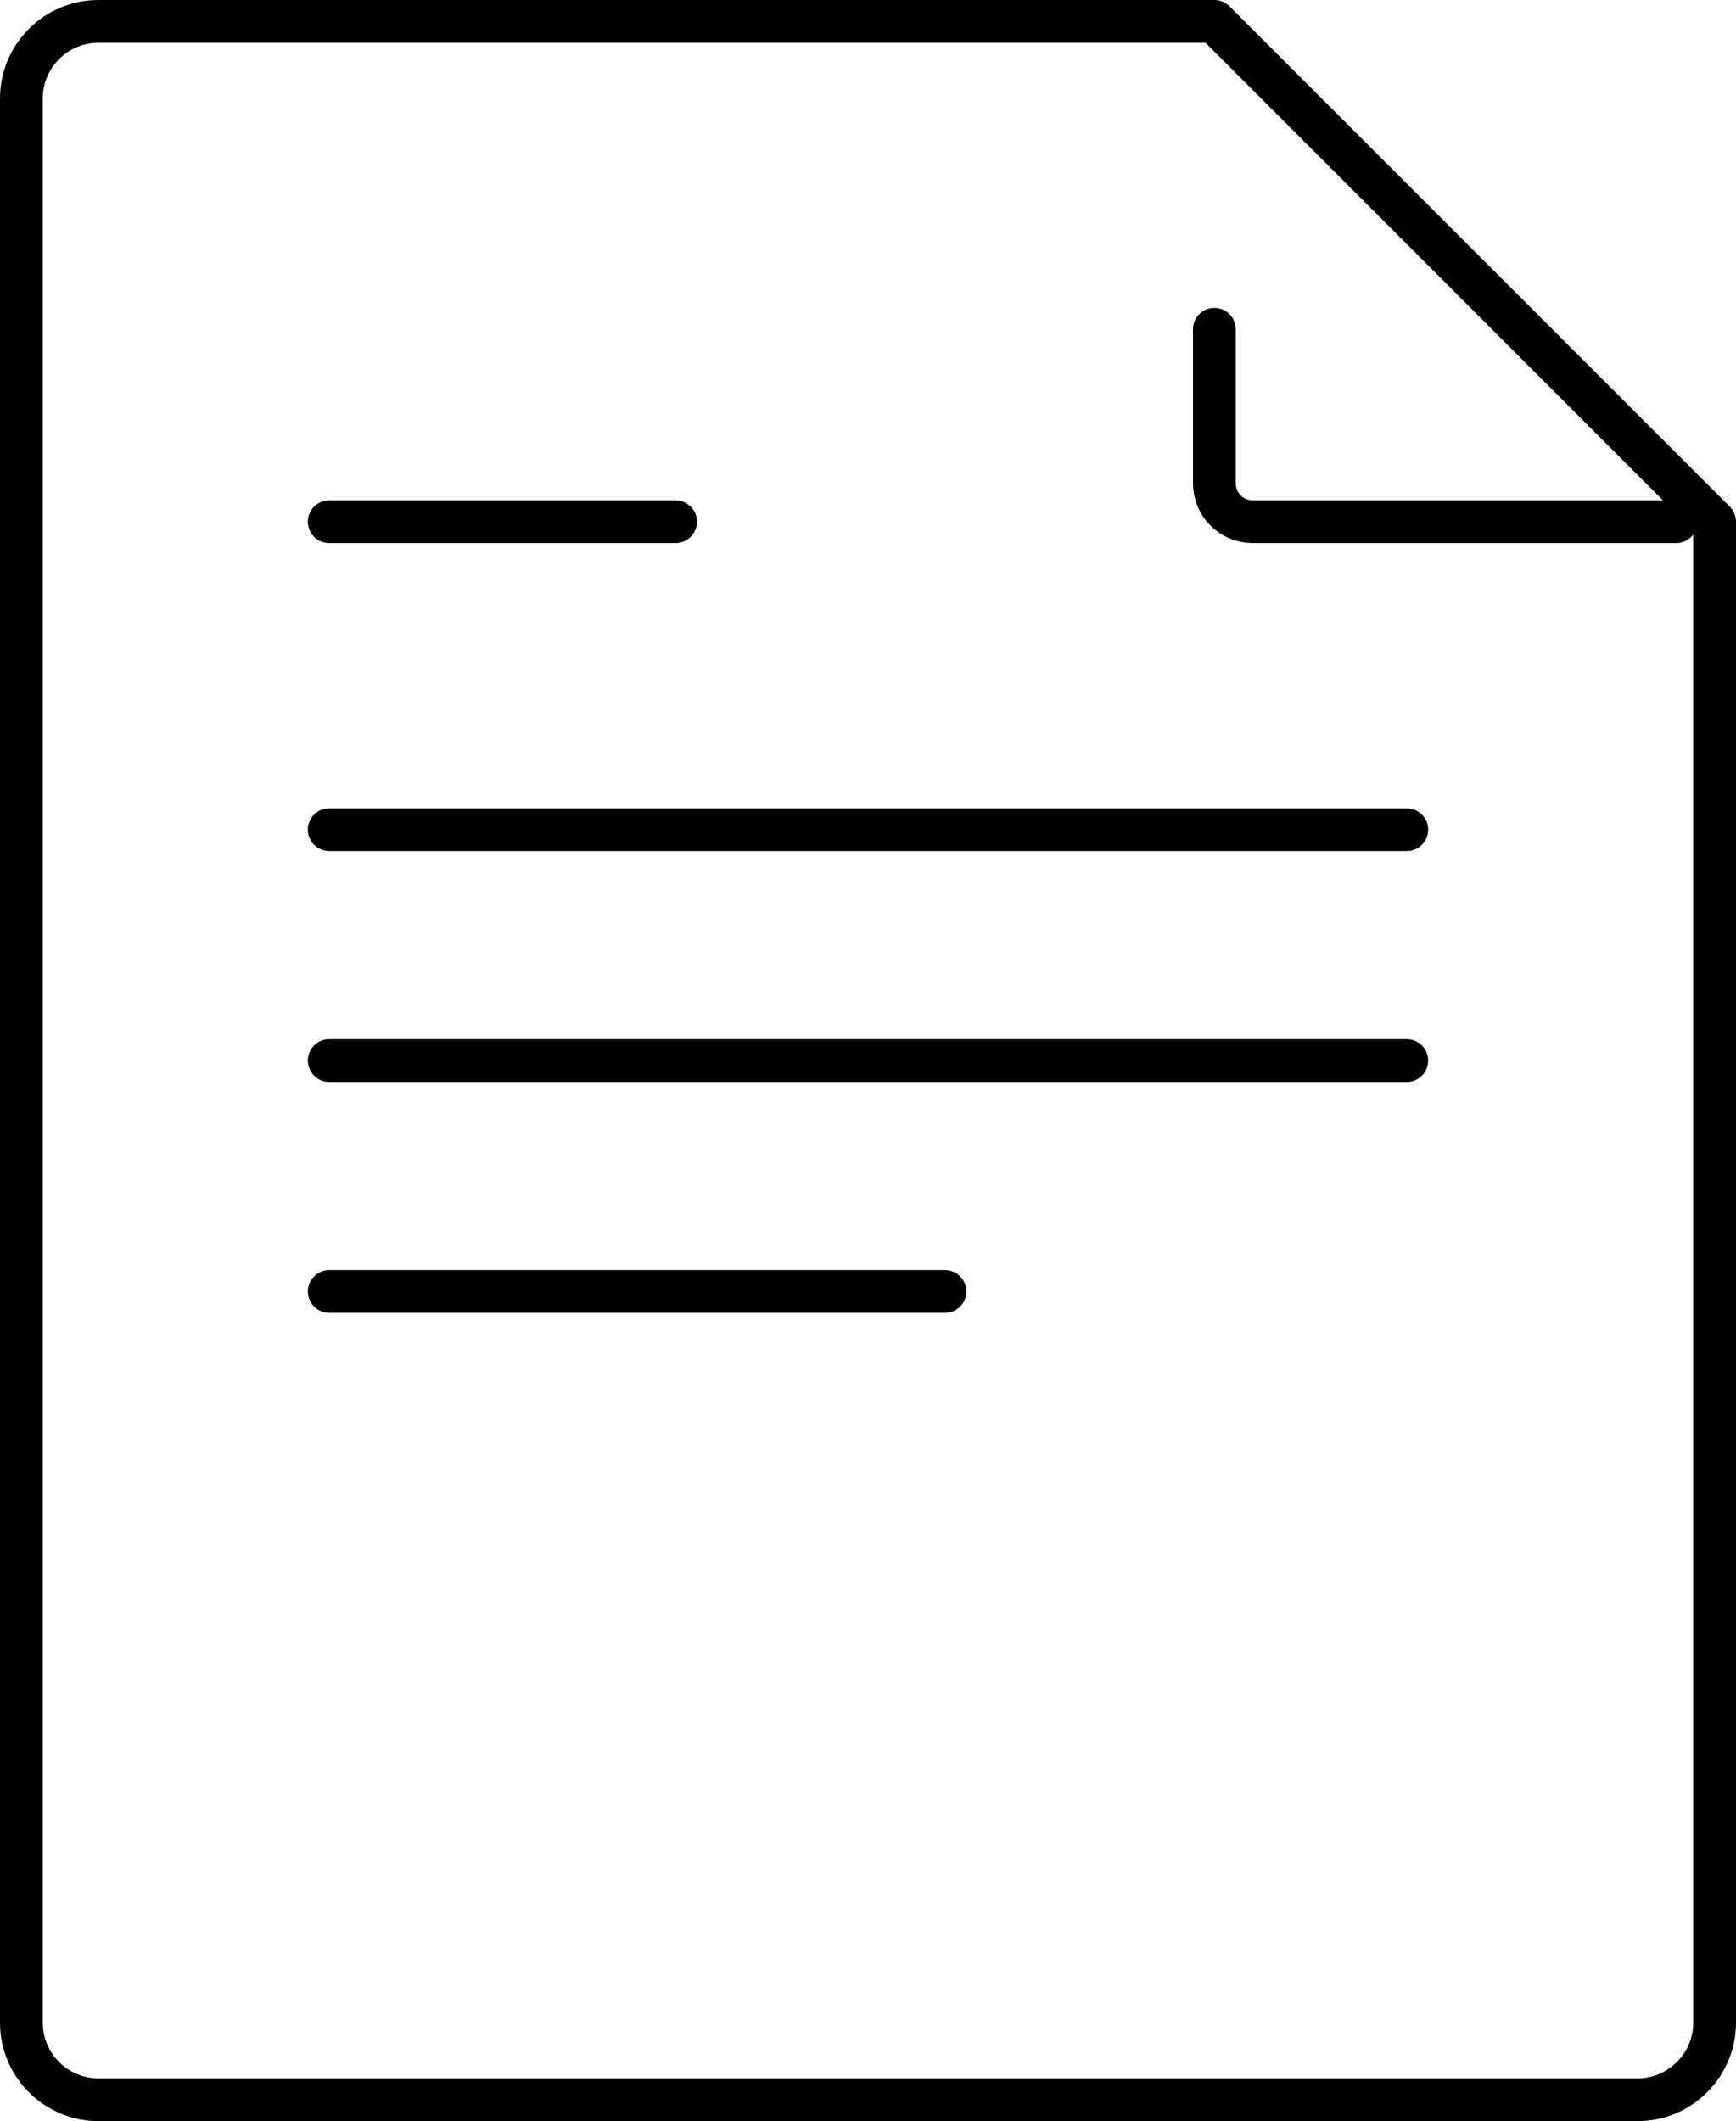
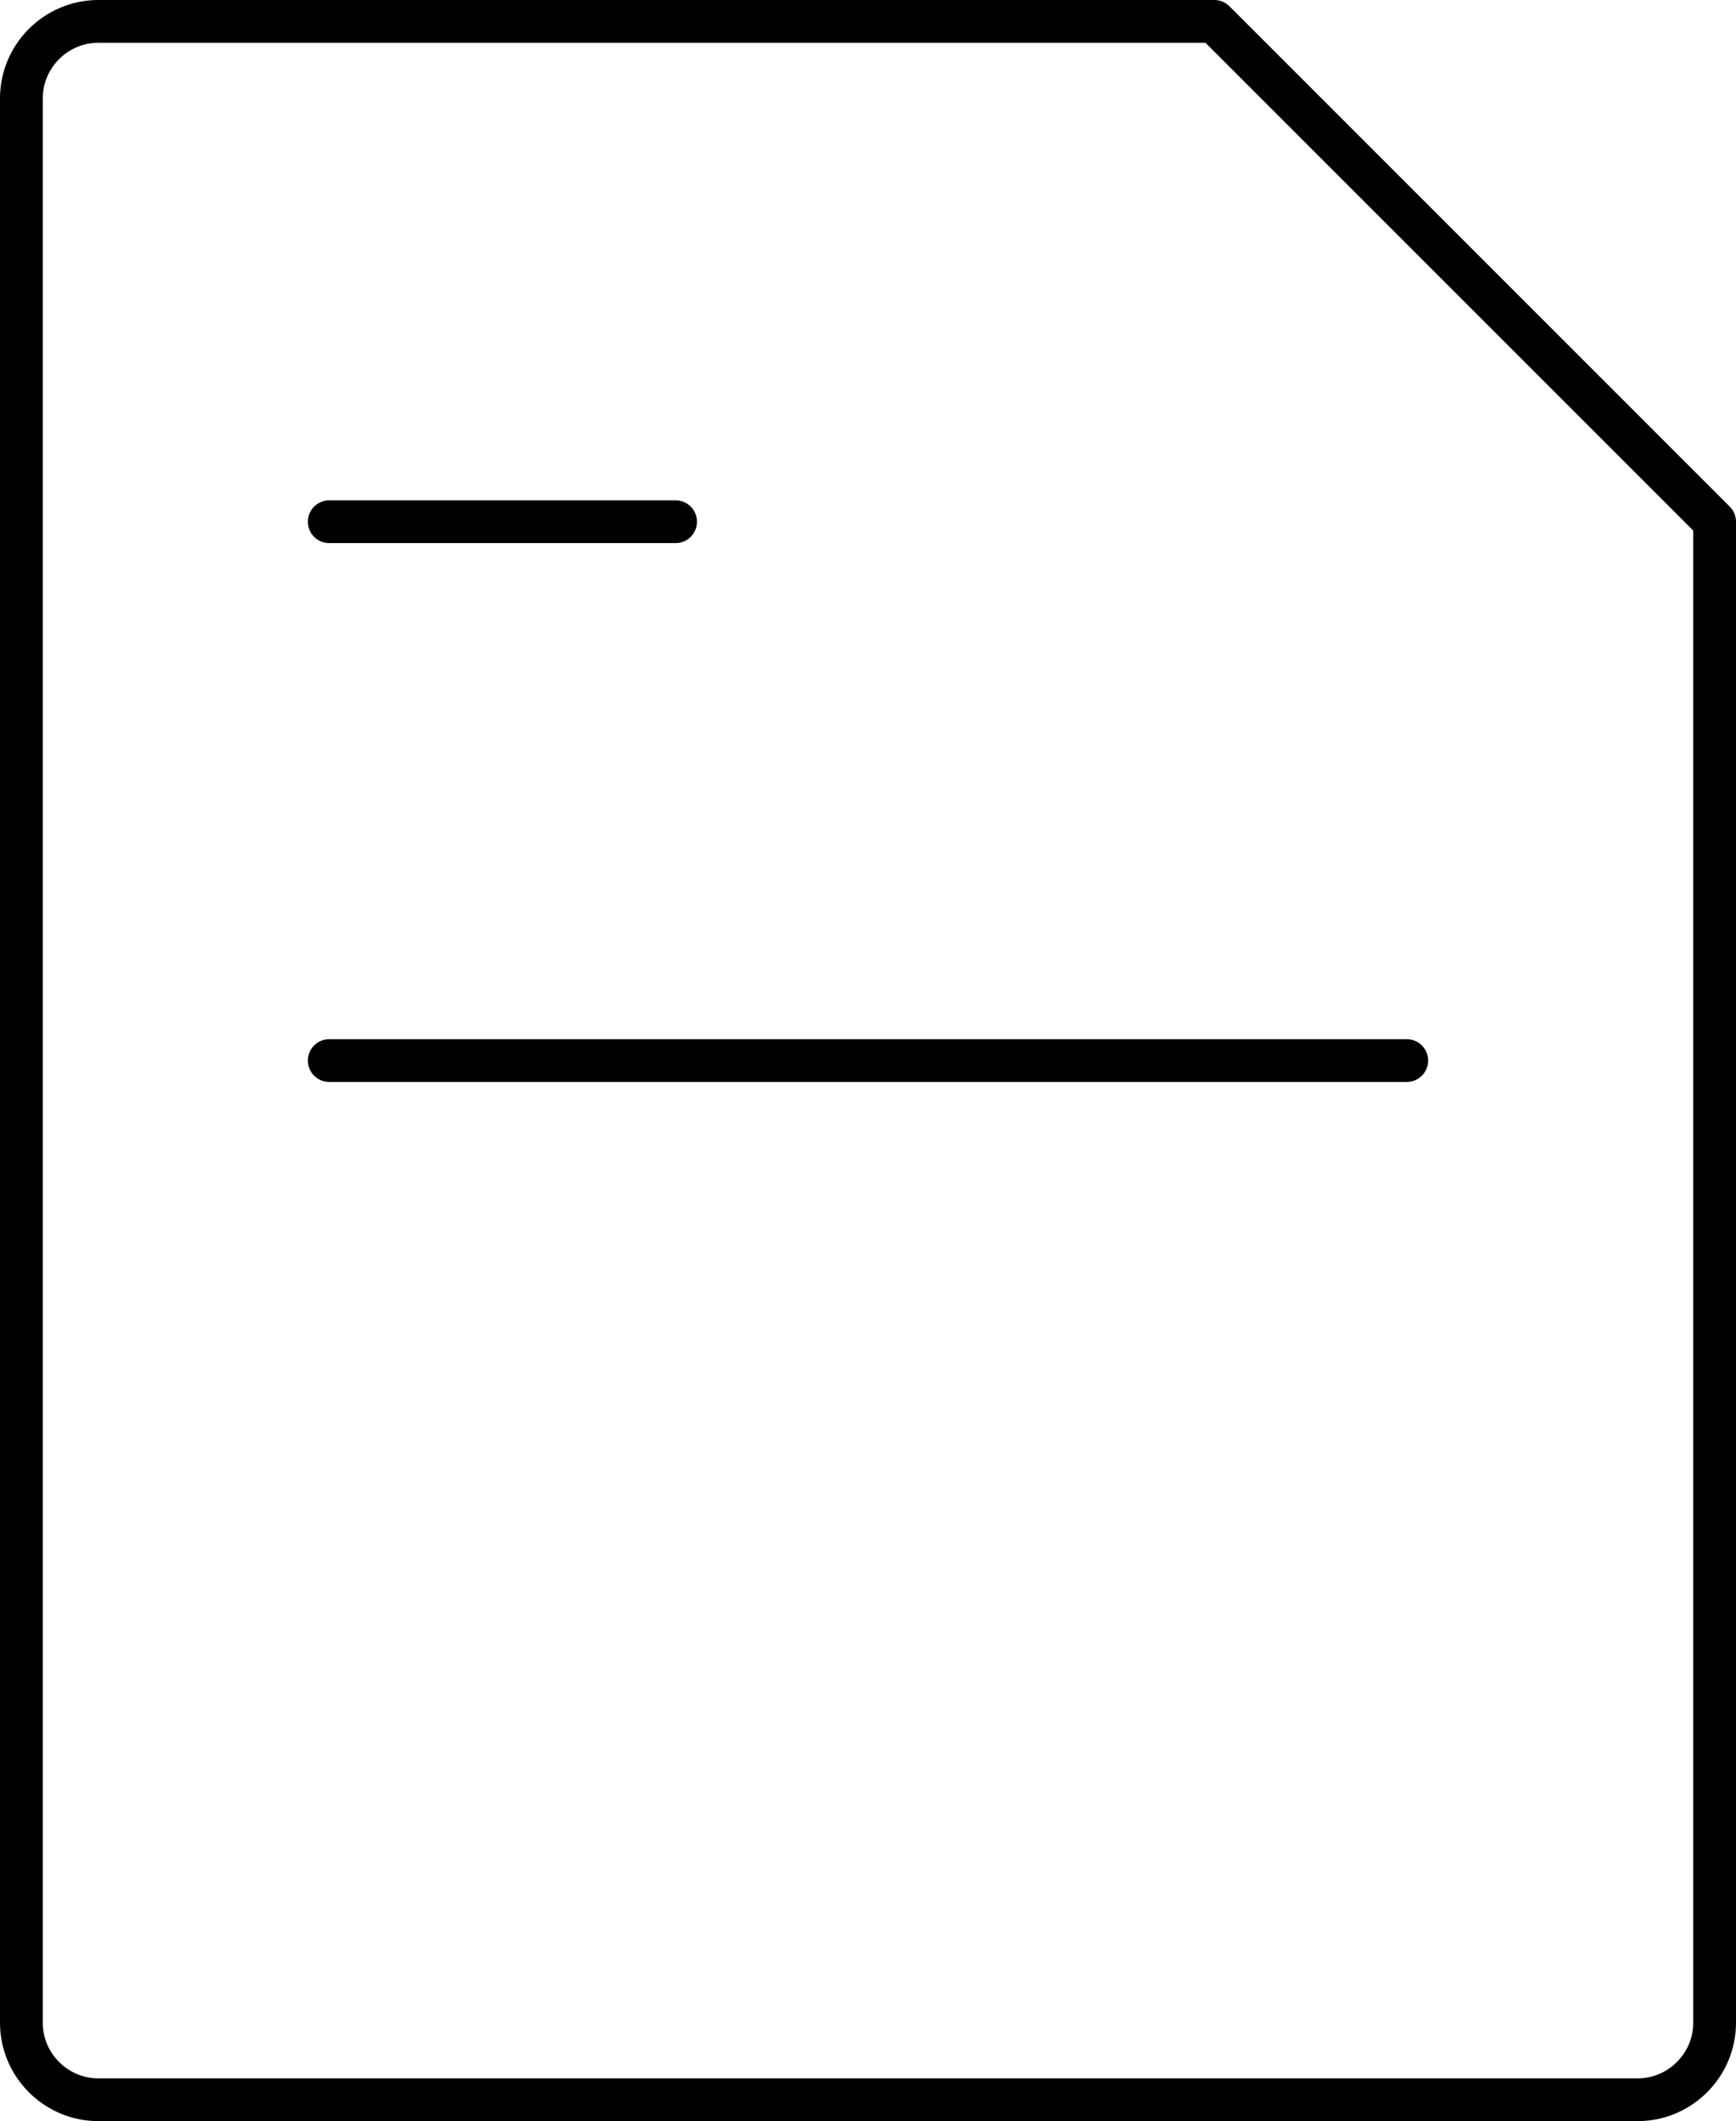
<svg xmlns="http://www.w3.org/2000/svg" id="_レイヤー_2" data-name="レイヤー 2" viewBox="0 0 40.6 49.6">
  <defs>
    <style>
      .cls-1 {
        fill: none;
        stroke: #000;
        stroke-linecap: round;
        stroke-linejoin: round;
      }
    </style>
  </defs>
  <g id="txt">
    <g>
      <g>
        <line class="cls-1" x1="7.7" y1="12.2" x2="15.8" y2="12.2" />
-         <line class="cls-1" x1="7.7" y1="19.4" x2="32.9" y2="19.4" />
        <line class="cls-1" x1="7.7" y1="24.8" x2="32.9" y2="24.8" />
-         <line class="cls-1" x1="7.7" y1="30.2" x2="22.1" y2="30.2" />
      </g>
      <g>
        <path class="cls-1" d="m2.3,49.1h36c.99,0,1.8-.81,1.8-1.8V12.2L28.4.5H2.3c-.99,0-1.8.81-1.8,1.8v45c0,.99.81,1.8,1.8,1.8Z" />
-         <path class="cls-1" d="m39.2,12.2h-9.9c-.5,0-.9-.4-.9-.9v-3.6" />
      </g>
    </g>
  </g>
</svg>